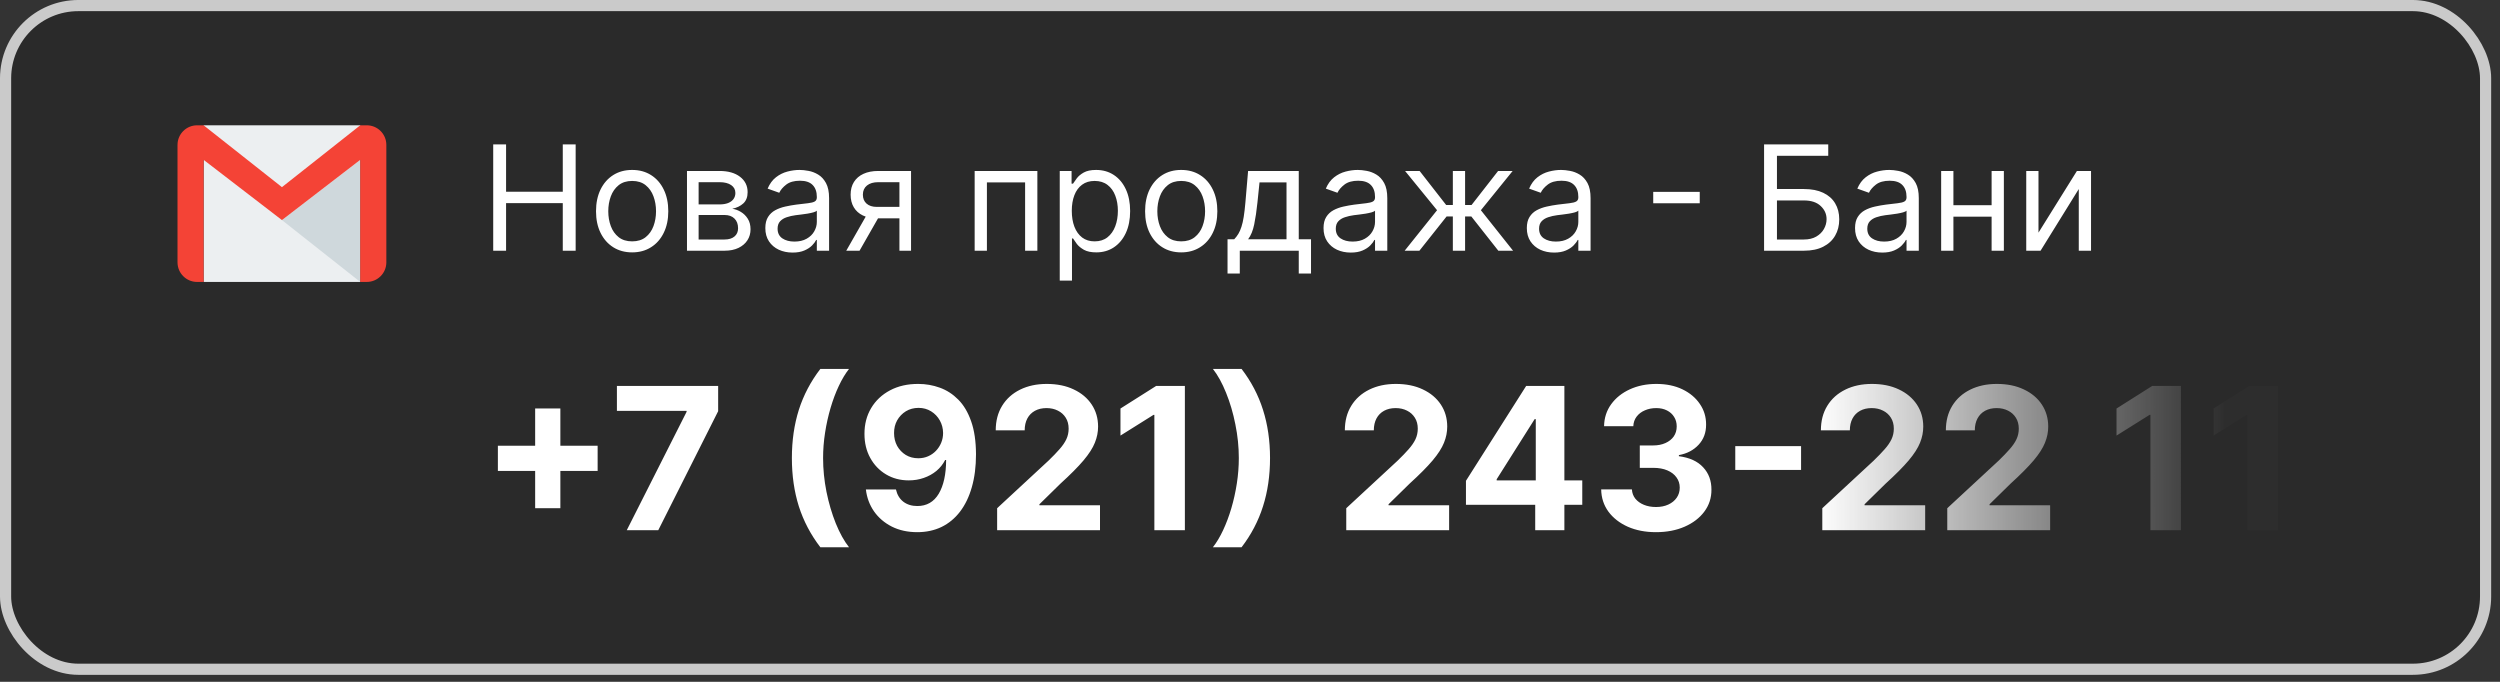
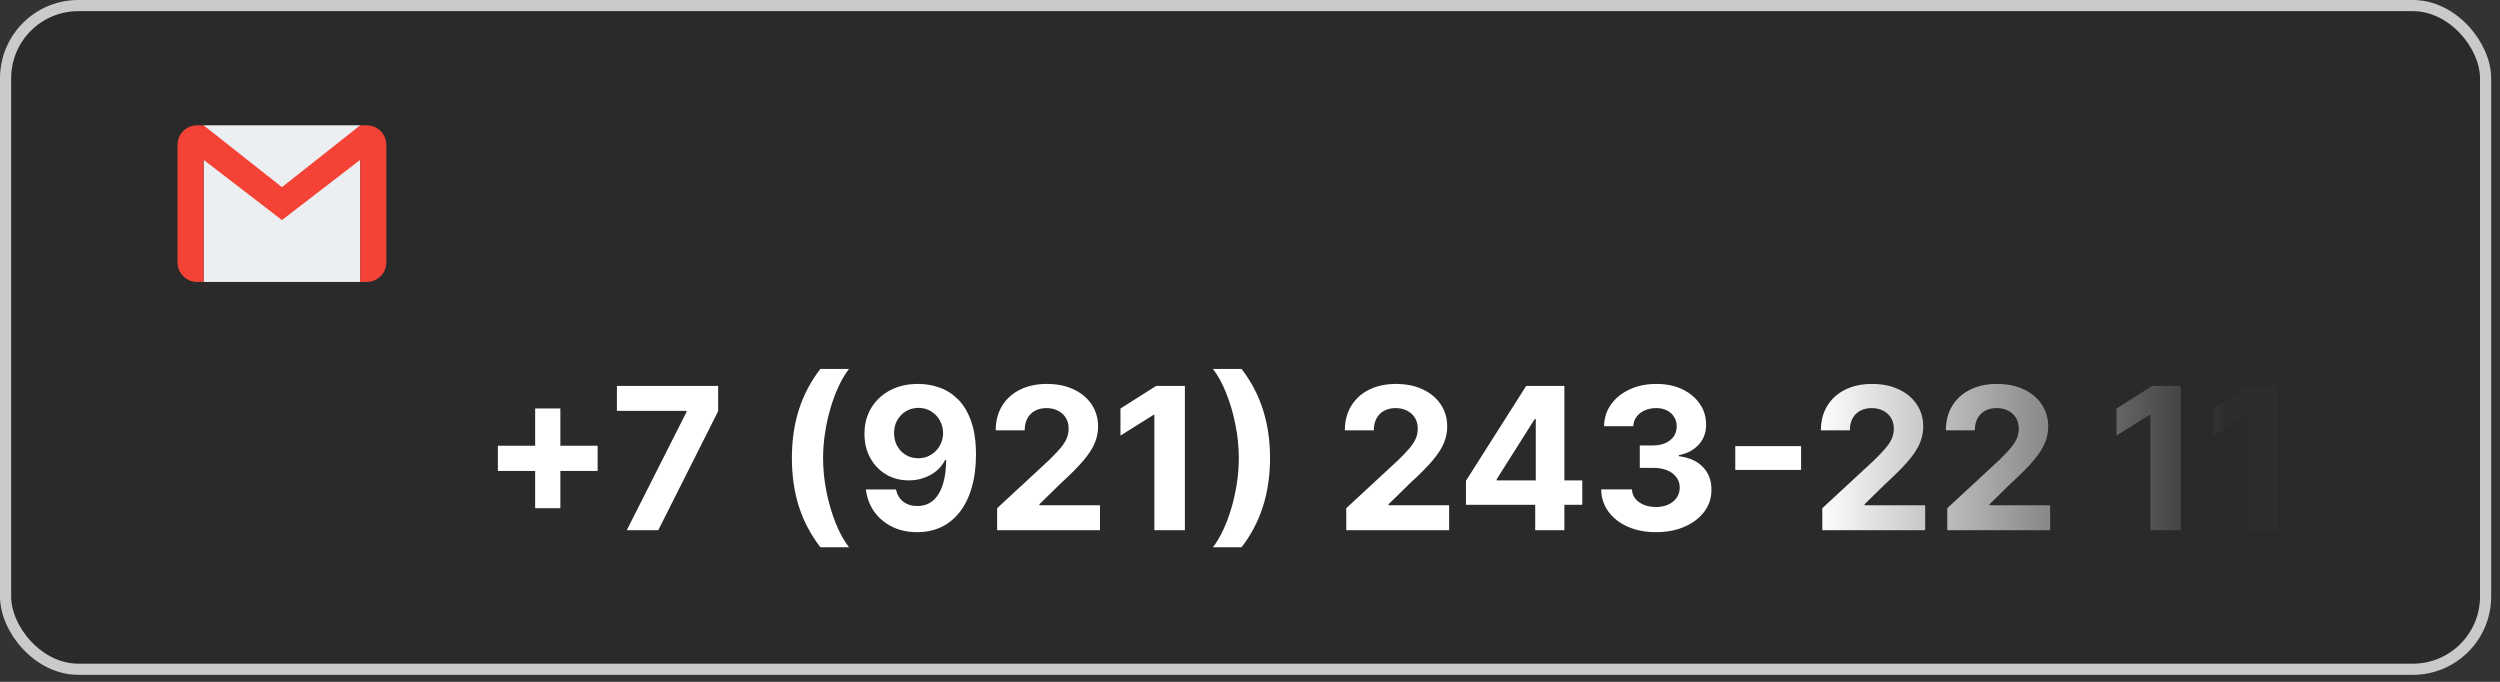
<svg xmlns="http://www.w3.org/2000/svg" width="165" height="45" viewBox="0 0 165 45" fill="none">
  <rect x="0" y="0" width="165" height="45" fill="#333333" stroke="none" />
  <rect width="164.418" height="44.54" rx="5.169" fill="#151515" fill-opacity="0.28" />
  <rect x="0.368" y="0.368" width="163.681" height="43.803" rx="4.8" stroke="white" stroke-opacity="0.75" stroke-width="0.737" />
  <g clip-path="url(#clip0_2022_102)">
    <path d="M23.776 8.27H13.439V18.608H23.776V8.27Z" fill="#ECEFF1" />
-     <path d="M18.608 14.526L23.776 18.608V10.549L18.608 14.526Z" fill="#CFD8DC" />
+     <path d="M18.608 14.526V10.549L18.608 14.526Z" fill="#CFD8DC" />
    <path d="M24.207 8.27H23.776L18.608 12.352L13.439 8.27H13.008C12.295 8.27 11.716 8.849 11.716 9.562V17.315C11.716 18.029 12.295 18.608 13.008 18.608H13.439V10.55L18.608 14.525L23.776 10.549V18.608H24.207C24.921 18.608 25.499 18.029 25.499 17.315V9.562C25.499 8.849 24.921 8.27 24.207 8.27Z" fill="#F44336" />
  </g>
-   <path d="M32.552 16.547V9.53H33.401V12.655H37.143V9.53H37.993V16.547H37.143V13.408H33.401V16.547H32.552ZM41.722 16.657C41.247 16.657 40.83 16.543 40.472 16.317C40.115 16.091 39.837 15.775 39.636 15.368C39.437 14.962 39.337 14.486 39.337 13.943C39.337 13.395 39.437 12.916 39.636 12.507C39.837 12.098 40.115 11.781 40.472 11.555C40.83 11.329 41.247 11.216 41.722 11.216C42.197 11.216 42.613 11.329 42.969 11.555C43.328 11.781 43.607 12.098 43.805 12.507C44.006 12.916 44.107 13.395 44.107 13.943C44.107 14.486 44.006 14.962 43.805 15.368C43.607 15.775 43.328 16.091 42.969 16.317C42.613 16.543 42.197 16.657 41.722 16.657ZM41.722 15.93C42.083 15.93 42.38 15.838 42.613 15.653C42.846 15.468 43.019 15.224 43.13 14.923C43.242 14.621 43.298 14.295 43.298 13.943C43.298 13.591 43.242 13.263 43.13 12.96C43.019 12.656 42.846 12.41 42.613 12.223C42.38 12.036 42.083 11.942 41.722 11.942C41.361 11.942 41.064 12.036 40.831 12.223C40.598 12.41 40.426 12.656 40.314 12.96C40.202 13.263 40.146 13.591 40.146 13.943C40.146 14.295 40.202 14.621 40.314 14.923C40.426 15.224 40.598 15.468 40.831 15.653C41.064 15.838 41.361 15.93 41.722 15.93ZM45.341 16.547V11.284H47.493C48.059 11.284 48.509 11.412 48.843 11.668C49.176 11.924 49.343 12.262 49.343 12.682C49.343 13.002 49.248 13.25 49.059 13.425C48.869 13.599 48.626 13.717 48.329 13.778C48.523 13.806 48.712 13.874 48.894 13.984C49.079 14.094 49.232 14.244 49.353 14.436C49.474 14.626 49.535 14.859 49.535 15.135C49.535 15.405 49.467 15.646 49.329 15.858C49.192 16.071 48.996 16.238 48.74 16.362C48.484 16.485 48.178 16.547 47.822 16.547H45.341ZM46.109 15.807H47.822C48.1 15.807 48.319 15.741 48.476 15.608C48.634 15.476 48.713 15.295 48.713 15.067C48.713 14.795 48.634 14.581 48.476 14.426C48.319 14.268 48.1 14.19 47.822 14.19H46.109V15.807ZM46.109 13.491H47.493C47.71 13.491 47.896 13.461 48.051 13.402C48.207 13.34 48.325 13.253 48.408 13.141C48.492 13.027 48.535 12.892 48.535 12.737C48.535 12.515 48.442 12.342 48.257 12.216C48.072 12.088 47.817 12.024 47.493 12.024H46.109V13.491ZM52.308 16.67C51.974 16.67 51.672 16.607 51.4 16.482C51.128 16.354 50.912 16.17 50.752 15.93C50.592 15.688 50.512 15.396 50.512 15.053C50.512 14.752 50.572 14.507 50.691 14.32C50.809 14.13 50.968 13.982 51.167 13.874C51.365 13.767 51.585 13.687 51.825 13.634C52.067 13.58 52.31 13.536 52.554 13.504C52.874 13.463 53.133 13.432 53.332 13.412C53.533 13.389 53.679 13.351 53.771 13.299C53.864 13.246 53.911 13.155 53.911 13.025V12.997C53.911 12.659 53.819 12.396 53.634 12.209C53.451 12.022 53.173 11.928 52.801 11.928C52.415 11.928 52.112 12.013 51.893 12.182C51.674 12.351 51.52 12.531 51.431 12.723L50.663 12.449C50.8 12.129 50.983 11.88 51.211 11.702C51.442 11.522 51.693 11.396 51.965 11.325C52.239 11.252 52.509 11.216 52.774 11.216C52.943 11.216 53.137 11.236 53.356 11.277C53.578 11.316 53.791 11.397 53.997 11.521C54.205 11.644 54.377 11.83 54.514 12.079C54.651 12.328 54.72 12.662 54.72 13.079V16.547H53.911V15.834H53.87C53.815 15.948 53.724 16.071 53.596 16.201C53.468 16.331 53.298 16.442 53.086 16.533C52.873 16.625 52.614 16.67 52.308 16.67ZM52.431 15.944C52.751 15.944 53.02 15.881 53.24 15.755C53.461 15.63 53.628 15.468 53.74 15.269C53.854 15.07 53.911 14.861 53.911 14.642V13.902C53.877 13.943 53.802 13.981 53.685 14.015C53.571 14.047 53.438 14.075 53.288 14.101C53.139 14.123 52.994 14.144 52.852 14.162C52.713 14.178 52.6 14.192 52.513 14.203C52.303 14.231 52.107 14.275 51.924 14.337C51.743 14.396 51.597 14.486 51.485 14.608C51.376 14.726 51.321 14.889 51.321 15.094C51.321 15.375 51.425 15.588 51.633 15.731C51.843 15.873 52.109 15.944 52.431 15.944ZM59.362 16.547V12.024H57.964C57.648 12.024 57.401 12.097 57.22 12.243C57.04 12.39 56.95 12.591 56.95 12.847C56.95 13.098 57.031 13.295 57.193 13.439C57.357 13.583 57.582 13.655 57.868 13.655H59.567V14.409H57.868C57.511 14.409 57.204 14.346 56.946 14.22C56.688 14.095 56.489 13.915 56.35 13.682C56.211 13.447 56.141 13.169 56.141 12.847C56.141 12.522 56.214 12.243 56.36 12.011C56.506 11.777 56.715 11.598 56.987 11.473C57.261 11.347 57.587 11.284 57.964 11.284H60.129V16.547H59.362ZM55.853 16.547L57.347 13.929H58.224L56.73 16.547H55.853ZM64.327 16.547V11.284H68.466V16.547H67.657V12.038H65.136V16.547H64.327ZM69.943 18.52V11.284H70.724V12.12H70.82C70.879 12.029 70.962 11.912 71.067 11.771C71.174 11.627 71.327 11.499 71.526 11.387C71.727 11.273 71.999 11.216 72.341 11.216C72.784 11.216 73.175 11.326 73.513 11.548C73.851 11.77 74.115 12.084 74.304 12.49C74.494 12.897 74.589 13.376 74.589 13.929C74.589 14.486 74.494 14.97 74.304 15.379C74.115 15.785 73.852 16.1 73.516 16.324C73.181 16.546 72.793 16.657 72.355 16.657C72.017 16.657 71.746 16.601 71.543 16.489C71.34 16.374 71.183 16.245 71.073 16.102C70.964 15.955 70.879 15.834 70.82 15.738H70.751V18.52H69.943ZM70.738 13.915C70.738 14.313 70.796 14.664 70.912 14.967C71.029 15.269 71.199 15.505 71.423 15.677C71.647 15.846 71.921 15.93 72.245 15.93C72.583 15.93 72.865 15.841 73.091 15.663C73.32 15.482 73.491 15.24 73.606 14.937C73.722 14.63 73.78 14.29 73.78 13.915C73.78 13.545 73.723 13.212 73.609 12.915C73.497 12.616 73.327 12.379 73.098 12.206C72.872 12.03 72.588 11.942 72.245 11.942C71.916 11.942 71.64 12.025 71.416 12.192C71.192 12.357 71.023 12.587 70.909 12.884C70.795 13.179 70.738 13.523 70.738 13.915ZM77.96 16.657C77.485 16.657 77.068 16.543 76.71 16.317C76.353 16.091 76.075 15.775 75.874 15.368C75.675 14.962 75.576 14.486 75.576 13.943C75.576 13.395 75.675 12.916 75.874 12.507C76.075 12.098 76.353 11.781 76.71 11.555C77.068 11.329 77.485 11.216 77.96 11.216C78.435 11.216 78.851 11.329 79.207 11.555C79.566 11.781 79.845 12.098 80.043 12.507C80.245 12.916 80.345 13.395 80.345 13.943C80.345 14.486 80.245 14.962 80.043 15.368C79.845 15.775 79.566 16.091 79.207 16.317C78.851 16.543 78.435 16.657 77.96 16.657ZM77.96 15.93C78.321 15.93 78.618 15.838 78.851 15.653C79.084 15.468 79.257 15.224 79.368 14.923C79.48 14.621 79.536 14.295 79.536 13.943C79.536 13.591 79.48 13.263 79.368 12.96C79.257 12.656 79.084 12.41 78.851 12.223C78.618 12.036 78.321 11.942 77.96 11.942C77.599 11.942 77.302 12.036 77.07 12.223C76.837 12.41 76.664 12.656 76.552 12.96C76.44 13.263 76.384 13.591 76.384 13.943C76.384 14.295 76.44 14.621 76.552 14.923C76.664 15.224 76.837 15.468 77.07 15.653C77.302 15.838 77.599 15.93 77.96 15.93ZM81.017 18.054V15.793H81.456C81.563 15.681 81.656 15.56 81.734 15.43C81.811 15.3 81.879 15.146 81.936 14.967C81.995 14.787 82.045 14.568 82.086 14.309C82.127 14.049 82.164 13.735 82.196 13.367L82.374 11.284H85.718V15.793H86.527V18.054H85.718V16.547H81.826V18.054H81.017ZM82.374 15.793H84.91V12.038H83.128L82.991 13.367C82.934 13.918 82.863 14.399 82.778 14.81C82.694 15.221 82.559 15.549 82.374 15.793ZM89.149 16.67C88.815 16.67 88.513 16.607 88.241 16.482C87.969 16.354 87.753 16.17 87.593 15.93C87.433 15.688 87.353 15.396 87.353 15.053C87.353 14.752 87.413 14.507 87.532 14.32C87.65 14.13 87.809 13.982 88.008 13.874C88.207 13.767 88.426 13.687 88.666 13.634C88.908 13.58 89.151 13.536 89.395 13.504C89.715 13.463 89.975 13.432 90.173 13.412C90.374 13.389 90.52 13.351 90.612 13.299C90.706 13.246 90.752 13.155 90.752 13.025V12.997C90.752 12.659 90.66 12.396 90.475 12.209C90.292 12.022 90.014 11.928 89.642 11.928C89.256 11.928 88.954 12.013 88.734 12.182C88.515 12.351 88.361 12.531 88.272 12.723L87.504 12.449C87.641 12.129 87.824 11.88 88.052 11.702C88.283 11.522 88.534 11.396 88.806 11.325C89.08 11.252 89.35 11.216 89.615 11.216C89.784 11.216 89.978 11.236 90.197 11.277C90.419 11.316 90.632 11.397 90.838 11.521C91.046 11.644 91.218 11.83 91.355 12.079C91.492 12.328 91.561 12.662 91.561 13.079V16.547H90.752V15.834H90.711C90.656 15.948 90.565 16.071 90.437 16.201C90.309 16.331 90.139 16.442 89.927 16.533C89.714 16.625 89.455 16.67 89.149 16.67ZM89.272 15.944C89.592 15.944 89.862 15.881 90.081 15.755C90.302 15.63 90.469 15.468 90.581 15.269C90.695 15.07 90.752 14.861 90.752 14.642V13.902C90.718 13.943 90.643 13.981 90.526 14.015C90.412 14.047 90.279 14.075 90.129 14.101C89.98 14.123 89.835 14.144 89.694 14.162C89.554 14.178 89.441 14.192 89.354 14.203C89.144 14.231 88.948 14.275 88.765 14.337C88.585 14.396 88.438 14.486 88.326 14.608C88.217 14.726 88.162 14.889 88.162 15.094C88.162 15.375 88.266 15.588 88.474 15.731C88.684 15.873 88.95 15.944 89.272 15.944ZM92.708 16.547L94.846 13.874L92.735 11.284H93.695L95.449 13.532H95.888V11.284H96.696V13.532H97.121L98.875 11.284H99.835L97.738 13.874L99.862 16.547H98.889L97.107 14.286H96.696V16.547H95.888V14.286H95.476L93.681 16.547H92.708ZM102.566 16.67C102.233 16.67 101.93 16.607 101.658 16.482C101.386 16.354 101.171 16.17 101.011 15.93C100.851 15.688 100.771 15.396 100.771 15.053C100.771 14.752 100.83 14.507 100.949 14.32C101.068 14.13 101.226 13.982 101.425 13.874C101.624 13.767 101.843 13.687 102.083 13.634C102.325 13.58 102.568 13.536 102.813 13.504C103.133 13.463 103.392 13.432 103.591 13.412C103.792 13.389 103.938 13.351 104.029 13.299C104.123 13.246 104.17 13.155 104.17 13.025V12.997C104.17 12.659 104.077 12.396 103.892 12.209C103.709 12.022 103.432 11.928 103.06 11.928C102.674 11.928 102.371 12.013 102.152 12.182C101.932 12.351 101.778 12.531 101.689 12.723L100.922 12.449C101.059 12.129 101.241 11.88 101.47 11.702C101.7 11.522 101.952 11.396 102.224 11.325C102.498 11.252 102.767 11.216 103.032 11.216C103.201 11.216 103.395 11.236 103.615 11.277C103.836 11.316 104.05 11.397 104.255 11.521C104.463 11.644 104.636 11.83 104.773 12.079C104.91 12.328 104.978 12.662 104.978 13.079V16.547H104.17V15.834H104.129C104.074 15.948 103.982 16.071 103.854 16.201C103.727 16.331 103.556 16.442 103.344 16.533C103.131 16.625 102.872 16.67 102.566 16.67ZM102.689 15.944C103.009 15.944 103.279 15.881 103.498 15.755C103.72 15.63 103.886 15.468 103.998 15.269C104.113 15.07 104.17 14.861 104.17 14.642V13.902C104.135 13.943 104.06 13.981 103.944 14.015C103.829 14.047 103.697 14.075 103.546 14.101C103.398 14.123 103.253 14.144 103.111 14.162C102.972 14.178 102.859 14.192 102.772 14.203C102.562 14.231 102.365 14.275 102.182 14.337C102.002 14.396 101.856 14.486 101.744 14.608C101.634 14.726 101.579 14.889 101.579 15.094C101.579 15.375 101.683 15.588 101.891 15.731C102.101 15.873 102.367 15.944 102.689 15.944ZM112.183 12.662V13.415H109.113V12.662H112.183ZM116.429 16.547V9.53H120.664V10.284H117.279V12.476H119.06C119.563 12.476 119.987 12.559 120.331 12.723C120.679 12.888 120.941 13.119 121.119 13.419C121.3 13.718 121.39 14.071 121.39 14.477C121.39 14.884 121.3 15.243 121.119 15.553C120.941 15.864 120.679 16.107 120.331 16.283C119.987 16.459 119.563 16.547 119.06 16.547H116.429ZM117.279 15.807H119.06C119.38 15.807 119.651 15.743 119.872 15.615C120.096 15.485 120.265 15.318 120.379 15.115C120.496 14.909 120.554 14.692 120.554 14.464C120.554 14.128 120.425 13.839 120.167 13.597C119.909 13.352 119.54 13.23 119.06 13.23H117.279V15.807ZM124.228 16.67C123.894 16.67 123.592 16.607 123.32 16.482C123.048 16.354 122.832 16.17 122.672 15.93C122.513 15.688 122.433 15.396 122.433 15.053C122.433 14.752 122.492 14.507 122.611 14.32C122.73 14.13 122.888 13.982 123.087 13.874C123.286 13.767 123.505 13.687 123.745 13.634C123.987 13.58 124.23 13.536 124.475 13.504C124.794 13.463 125.054 13.432 125.252 13.412C125.453 13.389 125.6 13.351 125.691 13.299C125.785 13.246 125.831 13.155 125.831 13.025V12.997C125.831 12.659 125.739 12.396 125.554 12.209C125.371 12.022 125.094 11.928 124.721 11.928C124.335 11.928 124.033 12.013 123.813 12.182C123.594 12.351 123.44 12.531 123.351 12.723L122.583 12.449C122.72 12.129 122.903 11.88 123.132 11.702C123.362 11.522 123.614 11.396 123.885 11.325C124.159 11.252 124.429 11.216 124.694 11.216C124.863 11.216 125.057 11.236 125.276 11.277C125.498 11.316 125.712 11.397 125.917 11.521C126.125 11.644 126.297 11.83 126.435 12.079C126.572 12.328 126.64 12.662 126.64 13.079V16.547H125.831V15.834H125.79C125.736 15.948 125.644 16.071 125.516 16.201C125.388 16.331 125.218 16.442 125.006 16.533C124.793 16.625 124.534 16.67 124.228 16.67ZM124.351 15.944C124.671 15.944 124.941 15.881 125.16 15.755C125.381 15.63 125.548 15.468 125.66 15.269C125.774 15.07 125.831 14.861 125.831 14.642V13.902C125.797 13.943 125.722 13.981 125.605 14.015C125.491 14.047 125.359 14.075 125.208 14.101C125.059 14.123 124.914 14.144 124.773 14.162C124.633 14.178 124.52 14.192 124.434 14.203C124.223 14.231 124.027 14.275 123.844 14.337C123.664 14.396 123.518 14.486 123.406 14.608C123.296 14.726 123.241 14.889 123.241 15.094C123.241 15.375 123.345 15.588 123.553 15.731C123.763 15.873 124.029 15.944 124.351 15.944ZM131.638 13.545V14.299H128.733V13.545H131.638ZM128.925 11.284V16.547H128.116V11.284H128.925ZM132.255 11.284V16.547H131.446V11.284H132.255ZM134.54 15.354L137.076 11.284H138.008V16.547H137.199V12.476L134.677 16.547H133.732V11.284H134.54V15.354Z" fill="white" />
  <path d="M35.32 33.542V26.957H36.984V33.542H35.32ZM32.86 31.082V29.417H39.444V31.082H32.86ZM41.367 34.993L45.315 27.181V27.116H40.716V25.47H47.398V27.139L43.446 34.993H41.367ZM52.264 30.231C52.264 29.078 52.418 28.016 52.724 27.046C53.035 26.076 53.507 25.177 54.143 24.349H56.035C55.794 24.656 55.569 25.031 55.361 25.474C55.153 25.914 54.972 26.398 54.817 26.925C54.662 27.452 54.541 27.998 54.454 28.562C54.367 29.123 54.324 29.679 54.324 30.231C54.324 30.966 54.398 31.708 54.547 32.458C54.699 33.206 54.904 33.9 55.161 34.542C55.422 35.183 55.713 35.709 56.035 36.118H54.143C53.507 35.29 53.035 34.391 52.724 33.421C52.418 32.451 52.264 31.387 52.264 30.231ZM60.612 25.339C61.102 25.339 61.573 25.422 62.026 25.586C62.481 25.75 62.887 26.012 63.244 26.372C63.603 26.731 63.887 27.209 64.095 27.804C64.306 28.396 64.412 29.123 64.416 29.985C64.416 30.794 64.324 31.516 64.141 32.152C63.962 32.784 63.703 33.322 63.365 33.765C63.027 34.208 62.619 34.546 62.142 34.779C61.664 35.008 61.131 35.123 60.542 35.123C59.907 35.123 59.346 35 58.859 34.755C58.372 34.508 57.98 34.171 57.682 33.746C57.388 33.319 57.21 32.838 57.148 32.305H59.133C59.211 32.652 59.373 32.922 59.621 33.114C59.87 33.303 60.176 33.398 60.542 33.398C61.162 33.398 61.633 33.128 61.956 32.589C62.278 32.046 62.441 31.304 62.444 30.361H62.379C62.236 30.64 62.044 30.881 61.802 31.082C61.561 31.28 61.283 31.434 60.97 31.542C60.66 31.651 60.33 31.705 59.98 31.705C59.419 31.705 58.918 31.573 58.478 31.31C58.037 31.046 57.69 30.684 57.436 30.222C57.182 29.76 57.055 29.233 57.055 28.641C57.052 28.002 57.199 27.433 57.496 26.934C57.794 26.435 58.209 26.045 58.743 25.762C59.279 25.477 59.902 25.336 60.612 25.339ZM60.626 26.92C60.313 26.92 60.034 26.995 59.789 27.143C59.547 27.292 59.355 27.492 59.212 27.743C59.073 27.994 59.005 28.275 59.008 28.585C59.008 28.898 59.076 29.18 59.212 29.431C59.352 29.679 59.541 29.878 59.78 30.026C60.021 30.172 60.297 30.245 60.607 30.245C60.84 30.245 61.055 30.202 61.254 30.115C61.452 30.028 61.624 29.909 61.77 29.757C61.919 29.602 62.035 29.424 62.119 29.222C62.202 29.021 62.244 28.807 62.244 28.58C62.241 28.28 62.17 28.004 62.03 27.753C61.891 27.502 61.699 27.3 61.454 27.148C61.209 26.996 60.933 26.92 60.626 26.92ZM65.811 34.993V33.542L69.2 30.403C69.489 30.124 69.731 29.873 69.926 29.65C70.124 29.427 70.275 29.208 70.377 28.994C70.479 28.777 70.53 28.543 70.53 28.292C70.53 28.013 70.467 27.773 70.34 27.571C70.213 27.367 70.039 27.21 69.819 27.102C69.599 26.99 69.349 26.934 69.07 26.934C68.779 26.934 68.525 26.993 68.308 27.111C68.091 27.229 67.923 27.398 67.805 27.618C67.688 27.838 67.629 28.1 67.629 28.404H65.718C65.718 27.781 65.859 27.24 66.141 26.781C66.423 26.322 66.818 25.967 67.326 25.716C67.835 25.465 68.421 25.339 69.084 25.339C69.766 25.339 70.36 25.46 70.865 25.702C71.374 25.941 71.769 26.273 72.051 26.697C72.333 27.122 72.474 27.608 72.474 28.157C72.474 28.517 72.403 28.872 72.26 29.222C72.121 29.572 71.871 29.961 71.511 30.389C71.152 30.814 70.645 31.324 69.991 31.919L68.601 33.282V33.347H72.6V34.993H65.811ZM78.202 25.47V34.993H76.188V27.381H76.132L73.951 28.748V26.962L76.309 25.47H78.202ZM83.822 30.231C83.822 31.387 83.667 32.451 83.357 33.421C83.05 34.391 82.579 35.29 81.944 36.118H80.051C80.293 35.811 80.518 35.436 80.725 34.993C80.933 34.549 81.114 34.066 81.269 33.542C81.424 33.015 81.545 32.469 81.632 31.905C81.719 31.341 81.762 30.783 81.762 30.231C81.762 29.496 81.686 28.756 81.534 28.008C81.386 27.258 81.181 26.564 80.921 25.925C80.663 25.284 80.374 24.758 80.051 24.349H81.944C82.579 25.177 83.05 26.076 83.357 27.046C83.667 28.016 83.822 29.078 83.822 30.231ZM88.853 34.993V33.542L92.243 30.403C92.532 30.124 92.773 29.873 92.969 29.65C93.167 29.427 93.317 29.208 93.42 28.994C93.522 28.777 93.573 28.543 93.573 28.292C93.573 28.013 93.51 27.773 93.382 27.571C93.255 27.367 93.082 27.21 92.862 27.102C92.642 26.99 92.392 26.934 92.113 26.934C91.822 26.934 91.567 26.993 91.35 27.111C91.133 27.229 90.966 27.398 90.848 27.618C90.731 27.838 90.672 28.1 90.672 28.404H88.76C88.76 27.781 88.901 27.24 89.184 26.781C89.466 26.322 89.861 25.967 90.369 25.716C90.878 25.465 91.464 25.339 92.127 25.339C92.809 25.339 93.403 25.46 93.908 25.702C94.416 25.941 94.812 26.273 95.094 26.697C95.376 27.122 95.517 27.608 95.517 28.157C95.517 28.517 95.446 28.872 95.303 29.222C95.163 29.572 94.914 29.961 94.554 30.389C94.195 30.814 93.688 31.324 93.034 31.919L91.644 33.282V33.347H95.642V34.993H88.853ZM96.753 33.319V31.733L100.728 25.47H102.095V27.664H101.286L98.78 31.631V31.705H104.43V33.319H96.753ZM101.324 34.993V32.835L101.361 32.133V25.47H103.249V34.993H101.324ZM109.291 35.123C108.597 35.123 107.978 35.004 107.436 34.765C106.896 34.523 106.47 34.191 106.157 33.77C105.847 33.345 105.687 32.855 105.678 32.3H107.706C107.718 32.533 107.794 32.737 107.933 32.914C108.076 33.088 108.265 33.223 108.501 33.319C108.736 33.415 109.001 33.463 109.296 33.463C109.603 33.463 109.874 33.409 110.11 33.3C110.345 33.192 110.53 33.041 110.663 32.849C110.796 32.657 110.863 32.435 110.863 32.184C110.863 31.93 110.792 31.705 110.649 31.51C110.509 31.311 110.308 31.157 110.045 31.045C109.784 30.933 109.474 30.878 109.115 30.878H108.226V29.399H109.115C109.418 29.399 109.686 29.346 109.919 29.241C110.155 29.135 110.337 28.99 110.468 28.804C110.598 28.614 110.663 28.394 110.663 28.143C110.663 27.905 110.606 27.695 110.491 27.515C110.379 27.333 110.221 27.19 110.017 27.088C109.815 26.985 109.58 26.934 109.31 26.934C109.037 26.934 108.787 26.984 108.561 27.083C108.335 27.179 108.154 27.317 108.017 27.497C107.881 27.677 107.808 27.887 107.799 28.129H105.869C105.878 27.581 106.035 27.097 106.338 26.679C106.642 26.26 107.051 25.933 107.566 25.697C108.084 25.459 108.668 25.339 109.319 25.339C109.976 25.339 110.551 25.459 111.044 25.697C111.537 25.936 111.92 26.259 112.193 26.665C112.469 27.068 112.605 27.52 112.602 28.022C112.605 28.556 112.439 29 112.104 29.357C111.773 29.713 111.34 29.94 110.807 30.036V30.11C111.508 30.2 112.041 30.444 112.407 30.84C112.776 31.234 112.958 31.727 112.955 32.319C112.958 32.861 112.802 33.343 112.486 33.765C112.173 34.187 111.74 34.518 111.188 34.76C110.637 35.002 110.004 35.123 109.291 35.123ZM118.871 29.445V31.017H114.528V29.445H118.871ZM120.272 34.993V33.542L123.662 30.403C123.95 30.124 124.192 29.873 124.387 29.65C124.586 29.427 124.736 29.208 124.838 28.994C124.941 28.777 124.992 28.543 124.992 28.292C124.992 28.013 124.928 27.773 124.801 27.571C124.674 27.367 124.5 27.21 124.28 27.102C124.06 26.99 123.811 26.934 123.532 26.934C123.24 26.934 122.986 26.993 122.769 27.111C122.552 27.229 122.385 27.398 122.267 27.618C122.149 27.838 122.09 28.1 122.09 28.404H120.179C120.179 27.781 120.32 27.24 120.602 26.781C120.884 26.322 121.28 25.967 121.788 25.716C122.296 25.465 122.882 25.339 123.546 25.339C124.228 25.339 124.821 25.46 125.327 25.702C125.835 25.941 126.23 26.273 126.512 26.697C126.794 27.122 126.935 27.608 126.935 28.157C126.935 28.517 126.864 28.872 126.722 29.222C126.582 29.572 126.333 29.961 125.973 30.389C125.613 30.814 125.106 31.324 124.452 31.919L123.062 33.282V33.347H127.061V34.993H120.272ZM128.52 34.993V33.542L131.91 30.403C132.198 30.124 132.44 29.873 132.635 29.65C132.834 29.427 132.984 29.208 133.086 28.994C133.189 28.777 133.24 28.543 133.24 28.292C133.24 28.013 133.176 27.773 133.049 27.571C132.922 27.367 132.748 27.21 132.528 27.102C132.308 26.99 132.059 26.934 131.78 26.934C131.488 26.934 131.234 26.993 131.017 27.111C130.8 27.229 130.633 27.398 130.515 27.618C130.397 27.838 130.338 28.1 130.338 28.404H128.427C128.427 27.781 128.568 27.24 128.85 26.781C129.132 26.322 129.527 25.967 130.036 25.716C130.544 25.465 131.13 25.339 131.794 25.339C132.476 25.339 133.069 25.46 133.574 25.702C134.083 25.941 134.478 26.273 134.76 26.697C135.042 27.122 135.183 27.608 135.183 28.157C135.183 28.517 135.112 28.872 134.969 29.222C134.83 29.572 134.58 29.961 134.221 30.389C133.861 30.814 133.354 31.324 132.7 31.919L131.31 33.282V33.347H135.309V34.993H128.52ZM143.942 25.47V34.993H141.928V27.381H141.872L139.691 28.748V26.962L142.049 25.47H143.942ZM150.348 25.47V34.993H148.335V27.381H148.279L146.098 28.748V26.962L148.455 25.47H150.348Z" fill="url(#paint0_linear_2022_102)" />
  <defs>
    <linearGradient id="paint0_linear_2022_102" x1="31.702" y1="29.993" x2="152.702" y2="29.993" gradientUnits="userSpaceOnUse">
      <stop stop-color="white" />
      <stop offset="0.729" stop-color="white" />
      <stop offset="0.953" stop-color="white" stop-opacity="0.01" />
    </linearGradient>
    <clipPath id="clip0_2022_102">
      <rect width="13.784" height="13.784" fill="white" transform="translate(11.716 6.547)" />
    </clipPath>
  </defs>
</svg>